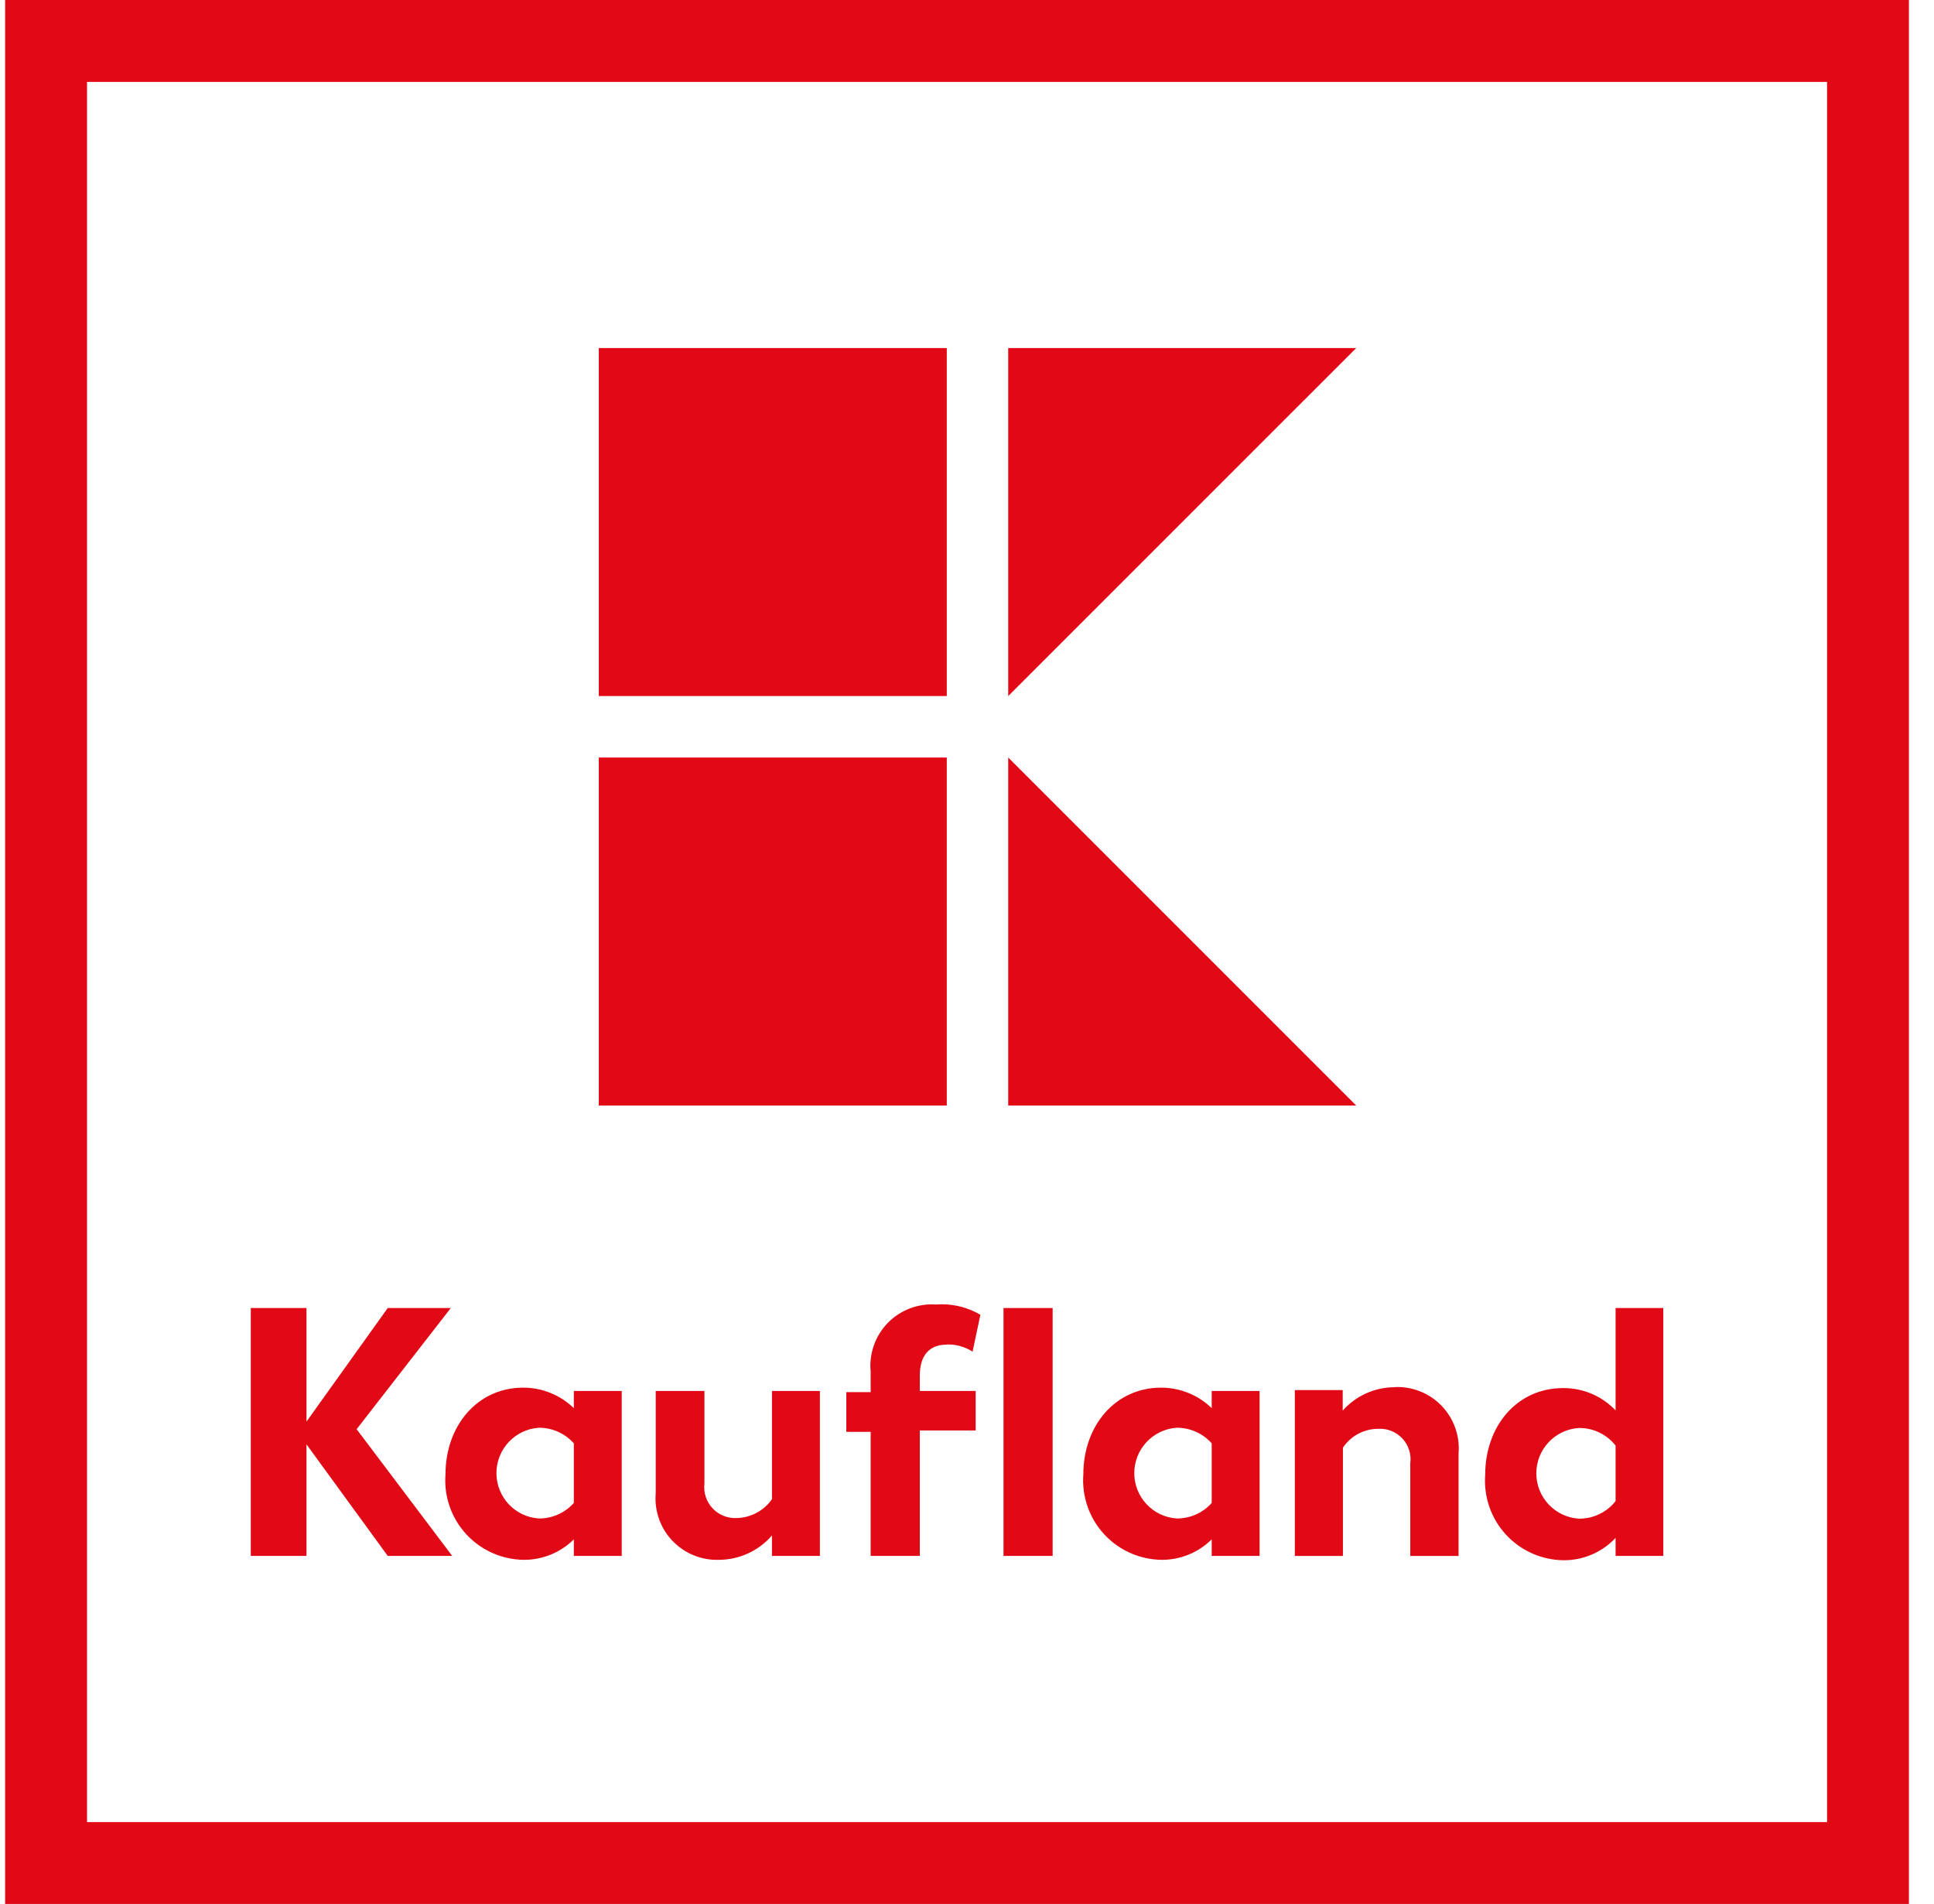
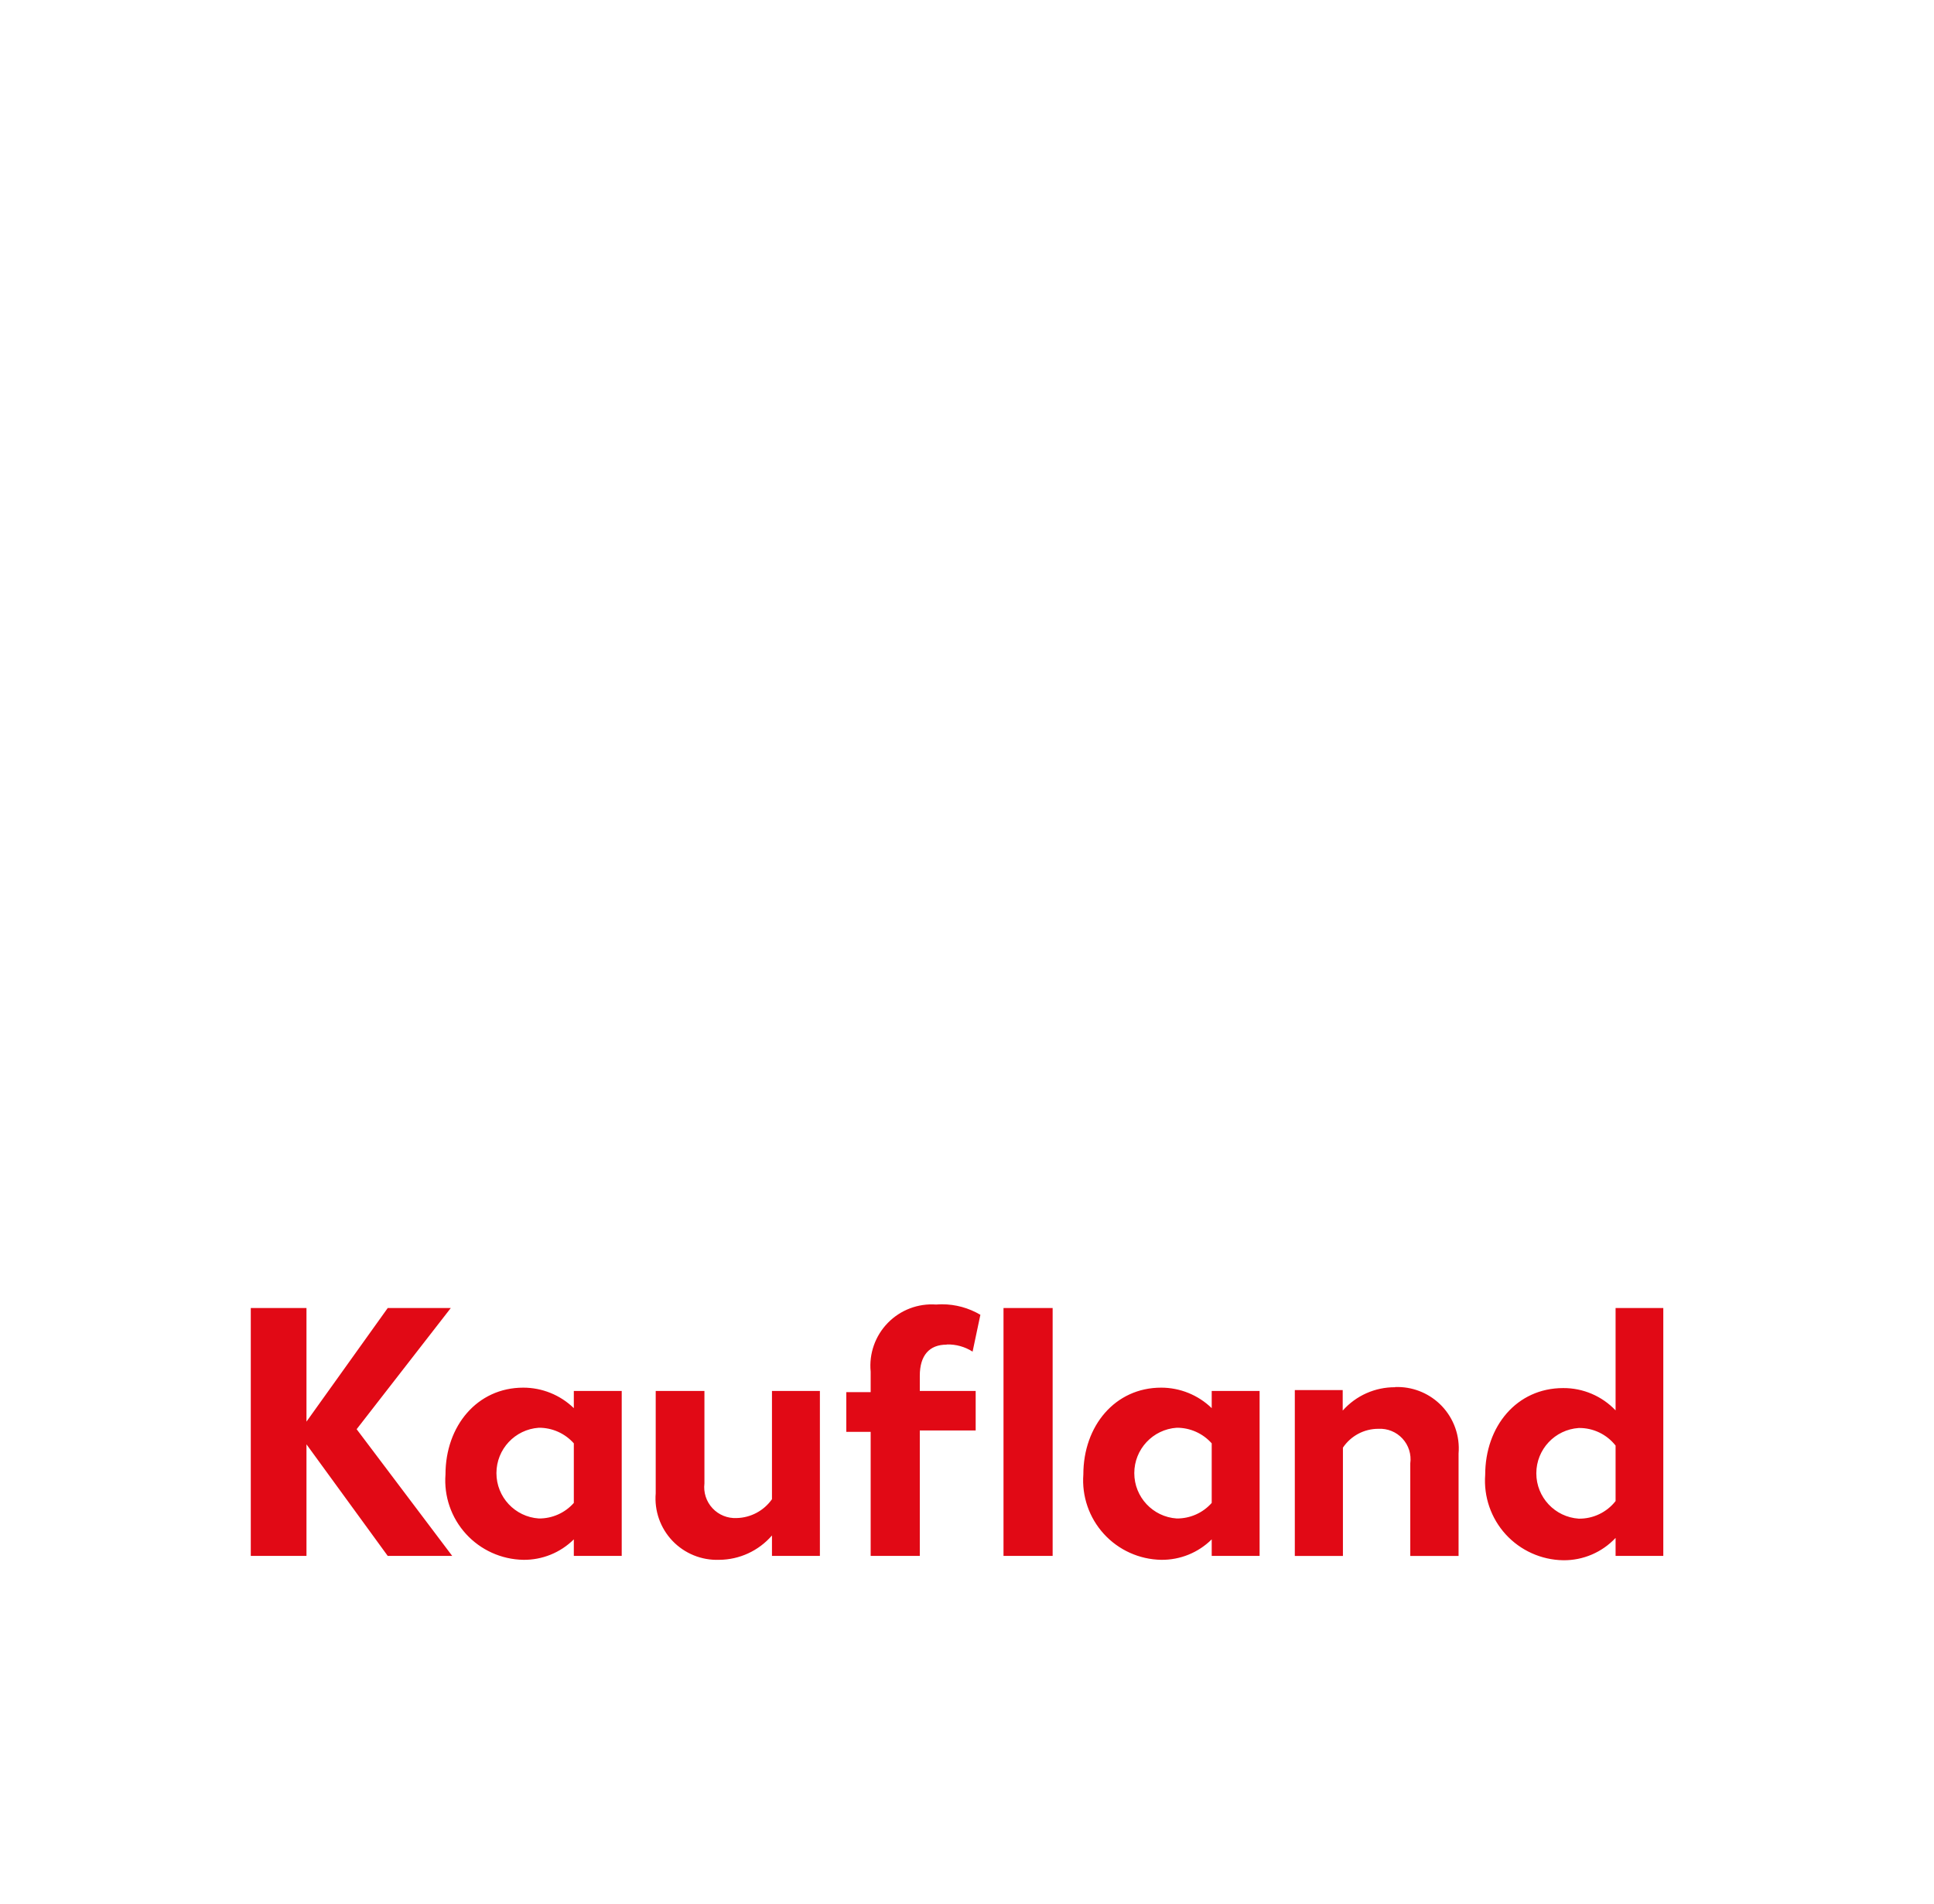
<svg xmlns="http://www.w3.org/2000/svg" width="64" height="63" viewBox="0 0 64 63" fill="none">
-   <path d="M0.17 63H63.17V0H0.17V63ZM60.461 60.291H2.88V2.71H60.461V60.291Z" fill="#E10915" />
-   <path d="M19.815 11.517V23.032H31.331V11.517H19.815ZM33.364 11.517V23.032L44.88 11.517H33.364ZM19.815 25.065V36.581H31.331V25.065H19.815ZM33.364 25.065V36.581H44.88L33.364 25.065Z" fill="#E10915" />
  <path d="M31.171 43.158C31.107 43.158 31.043 43.161 30.979 43.166C30.383 43.123 29.798 43.345 29.38 43.773C28.962 44.201 28.754 44.792 28.812 45.387V46.065H28.006V47.379H28.812V51.484H30.438V47.332H32.287V46.025H30.438V45.523C30.438 44.846 30.756 44.493 31.325 44.493L31.332 44.487C31.634 44.479 31.931 44.562 32.185 44.724L32.443 43.505C32.056 43.277 31.617 43.157 31.171 43.158ZM8.299 43.281V51.484H10.142V47.792L12.831 51.484H14.965L11.802 47.291L14.918 43.281H12.831L10.142 47.04V43.281H8.299ZM33.208 43.281V51.484H34.834V43.281H33.208ZM53.463 43.281V46.668C53.012 46.194 52.385 45.926 51.729 45.93C50.191 45.93 49.148 47.196 49.148 48.802C49.094 49.524 49.34 50.237 49.828 50.772C50.317 51.306 51.005 51.616 51.729 51.627C52.385 51.635 53.014 51.367 53.463 50.888V51.484H55.042V43.281H53.463ZM46.276 45.895C46.24 45.894 46.204 45.894 46.168 45.896V45.902C45.505 45.898 44.873 46.179 44.433 46.675V45.997H42.848V51.485H44.44V47.901C44.702 47.511 45.142 47.277 45.611 47.278C45.913 47.261 46.206 47.379 46.41 47.601C46.615 47.822 46.71 48.124 46.669 48.422V51.485H48.267V48.097C48.316 47.518 48.114 46.945 47.713 46.524C47.336 46.129 46.818 45.904 46.276 45.895ZM17.316 45.916C15.792 45.916 14.742 47.182 14.742 48.788C14.687 49.509 14.932 50.221 15.42 50.756C15.907 51.29 16.593 51.6 17.316 51.613C17.942 51.621 18.545 51.377 18.989 50.936V51.484H20.574V46.025H18.989V46.594C18.541 46.159 17.941 45.916 17.316 45.916ZM38.425 45.916C36.9 45.916 35.85 47.182 35.85 48.788C35.796 49.509 36.041 50.221 36.529 50.756C37.016 51.29 37.701 51.6 38.425 51.613C39.051 51.621 39.653 51.377 40.098 50.936V51.484H41.683V46.025H40.098V46.594C39.649 46.159 39.049 45.916 38.425 45.916ZM21.699 46.025V49.412C21.65 49.991 21.852 50.564 22.253 50.985C22.655 51.406 23.217 51.634 23.799 51.613C24.47 51.609 25.107 51.315 25.546 50.807V51.484H27.132V46.025H25.546V49.608C25.276 49.99 24.842 50.221 24.375 50.231C24.074 50.245 23.782 50.126 23.578 49.906C23.372 49.685 23.275 49.385 23.311 49.086V46.025H21.699ZM17.831 47.243C18.273 47.24 18.695 47.428 18.989 47.759V49.73C18.696 50.062 18.273 50.249 17.831 50.245C17.041 50.192 16.428 49.536 16.428 48.745C16.428 47.953 17.041 47.297 17.831 47.243ZM38.939 47.243C39.382 47.24 39.804 47.428 40.098 47.759V49.73C39.805 50.062 39.382 50.249 38.939 50.245C38.15 50.192 37.536 49.536 37.536 48.745C37.536 47.953 38.15 47.297 38.939 47.243ZM52.244 47.251C52.719 47.244 53.17 47.46 53.463 47.833V49.669C53.17 50.042 52.719 50.258 52.244 50.251C51.454 50.198 50.84 49.542 50.84 48.751C50.84 47.96 51.454 47.304 52.244 47.251Z" fill="#E10915" />
</svg>